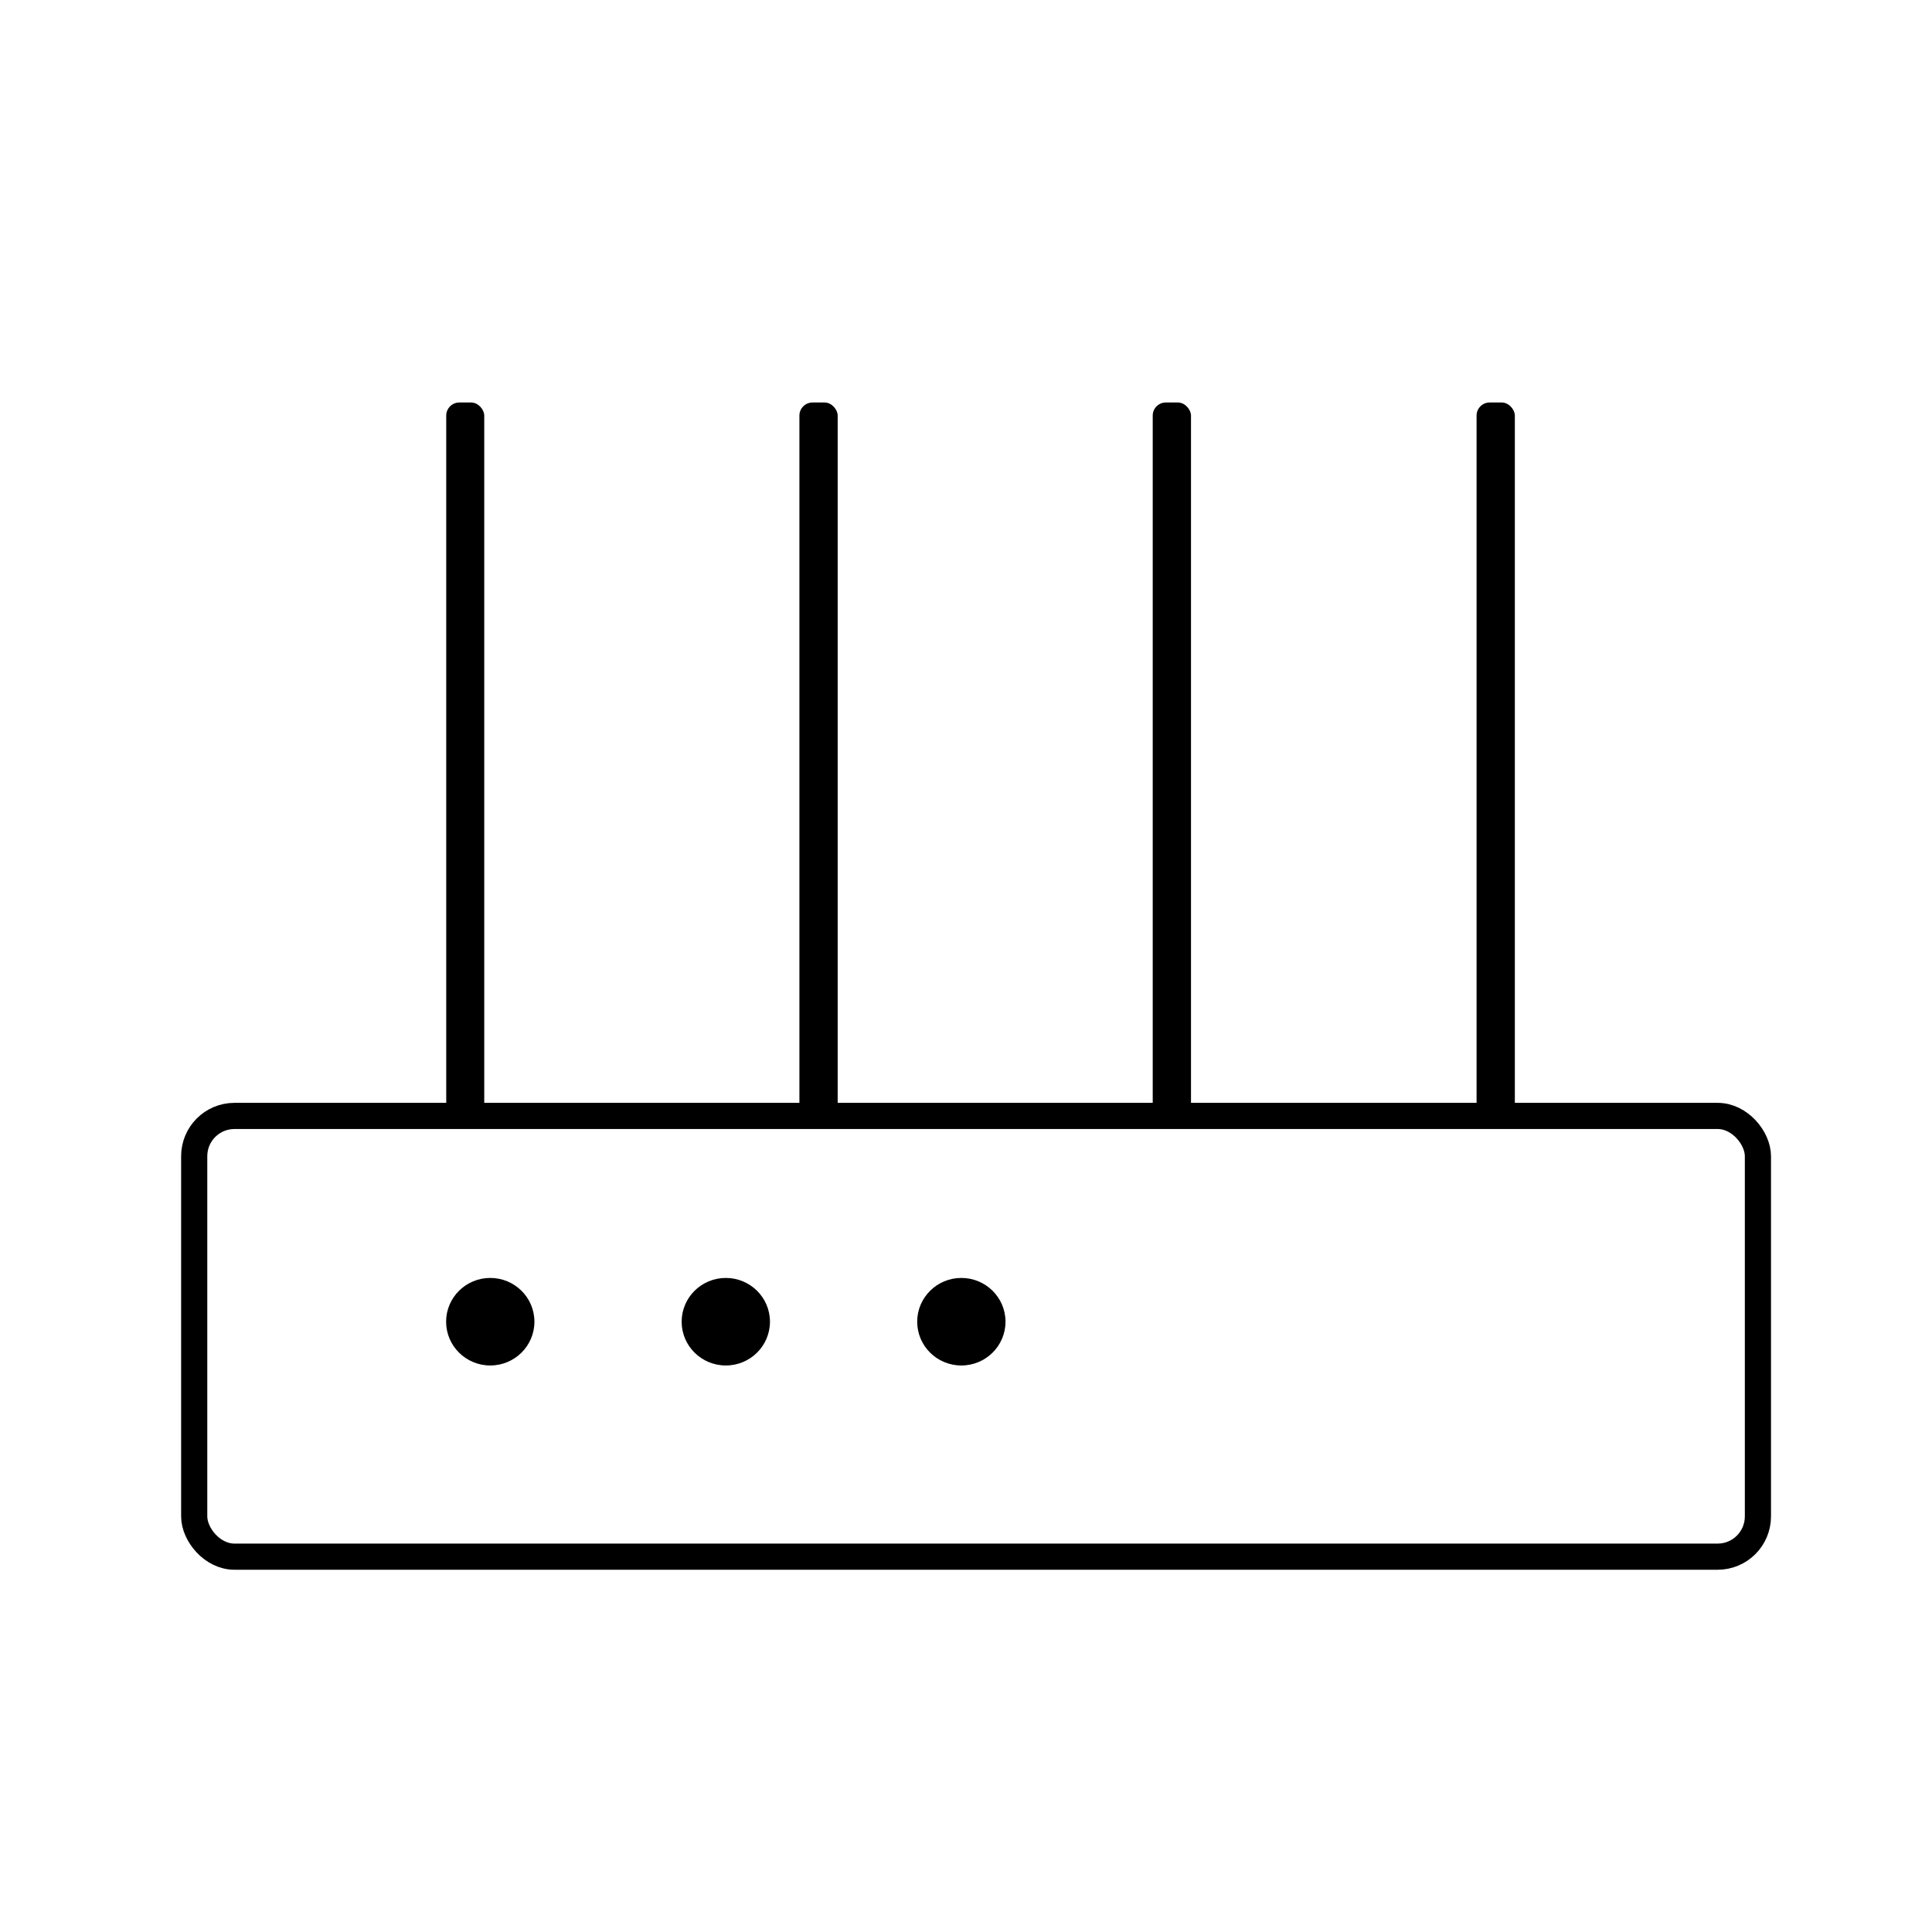
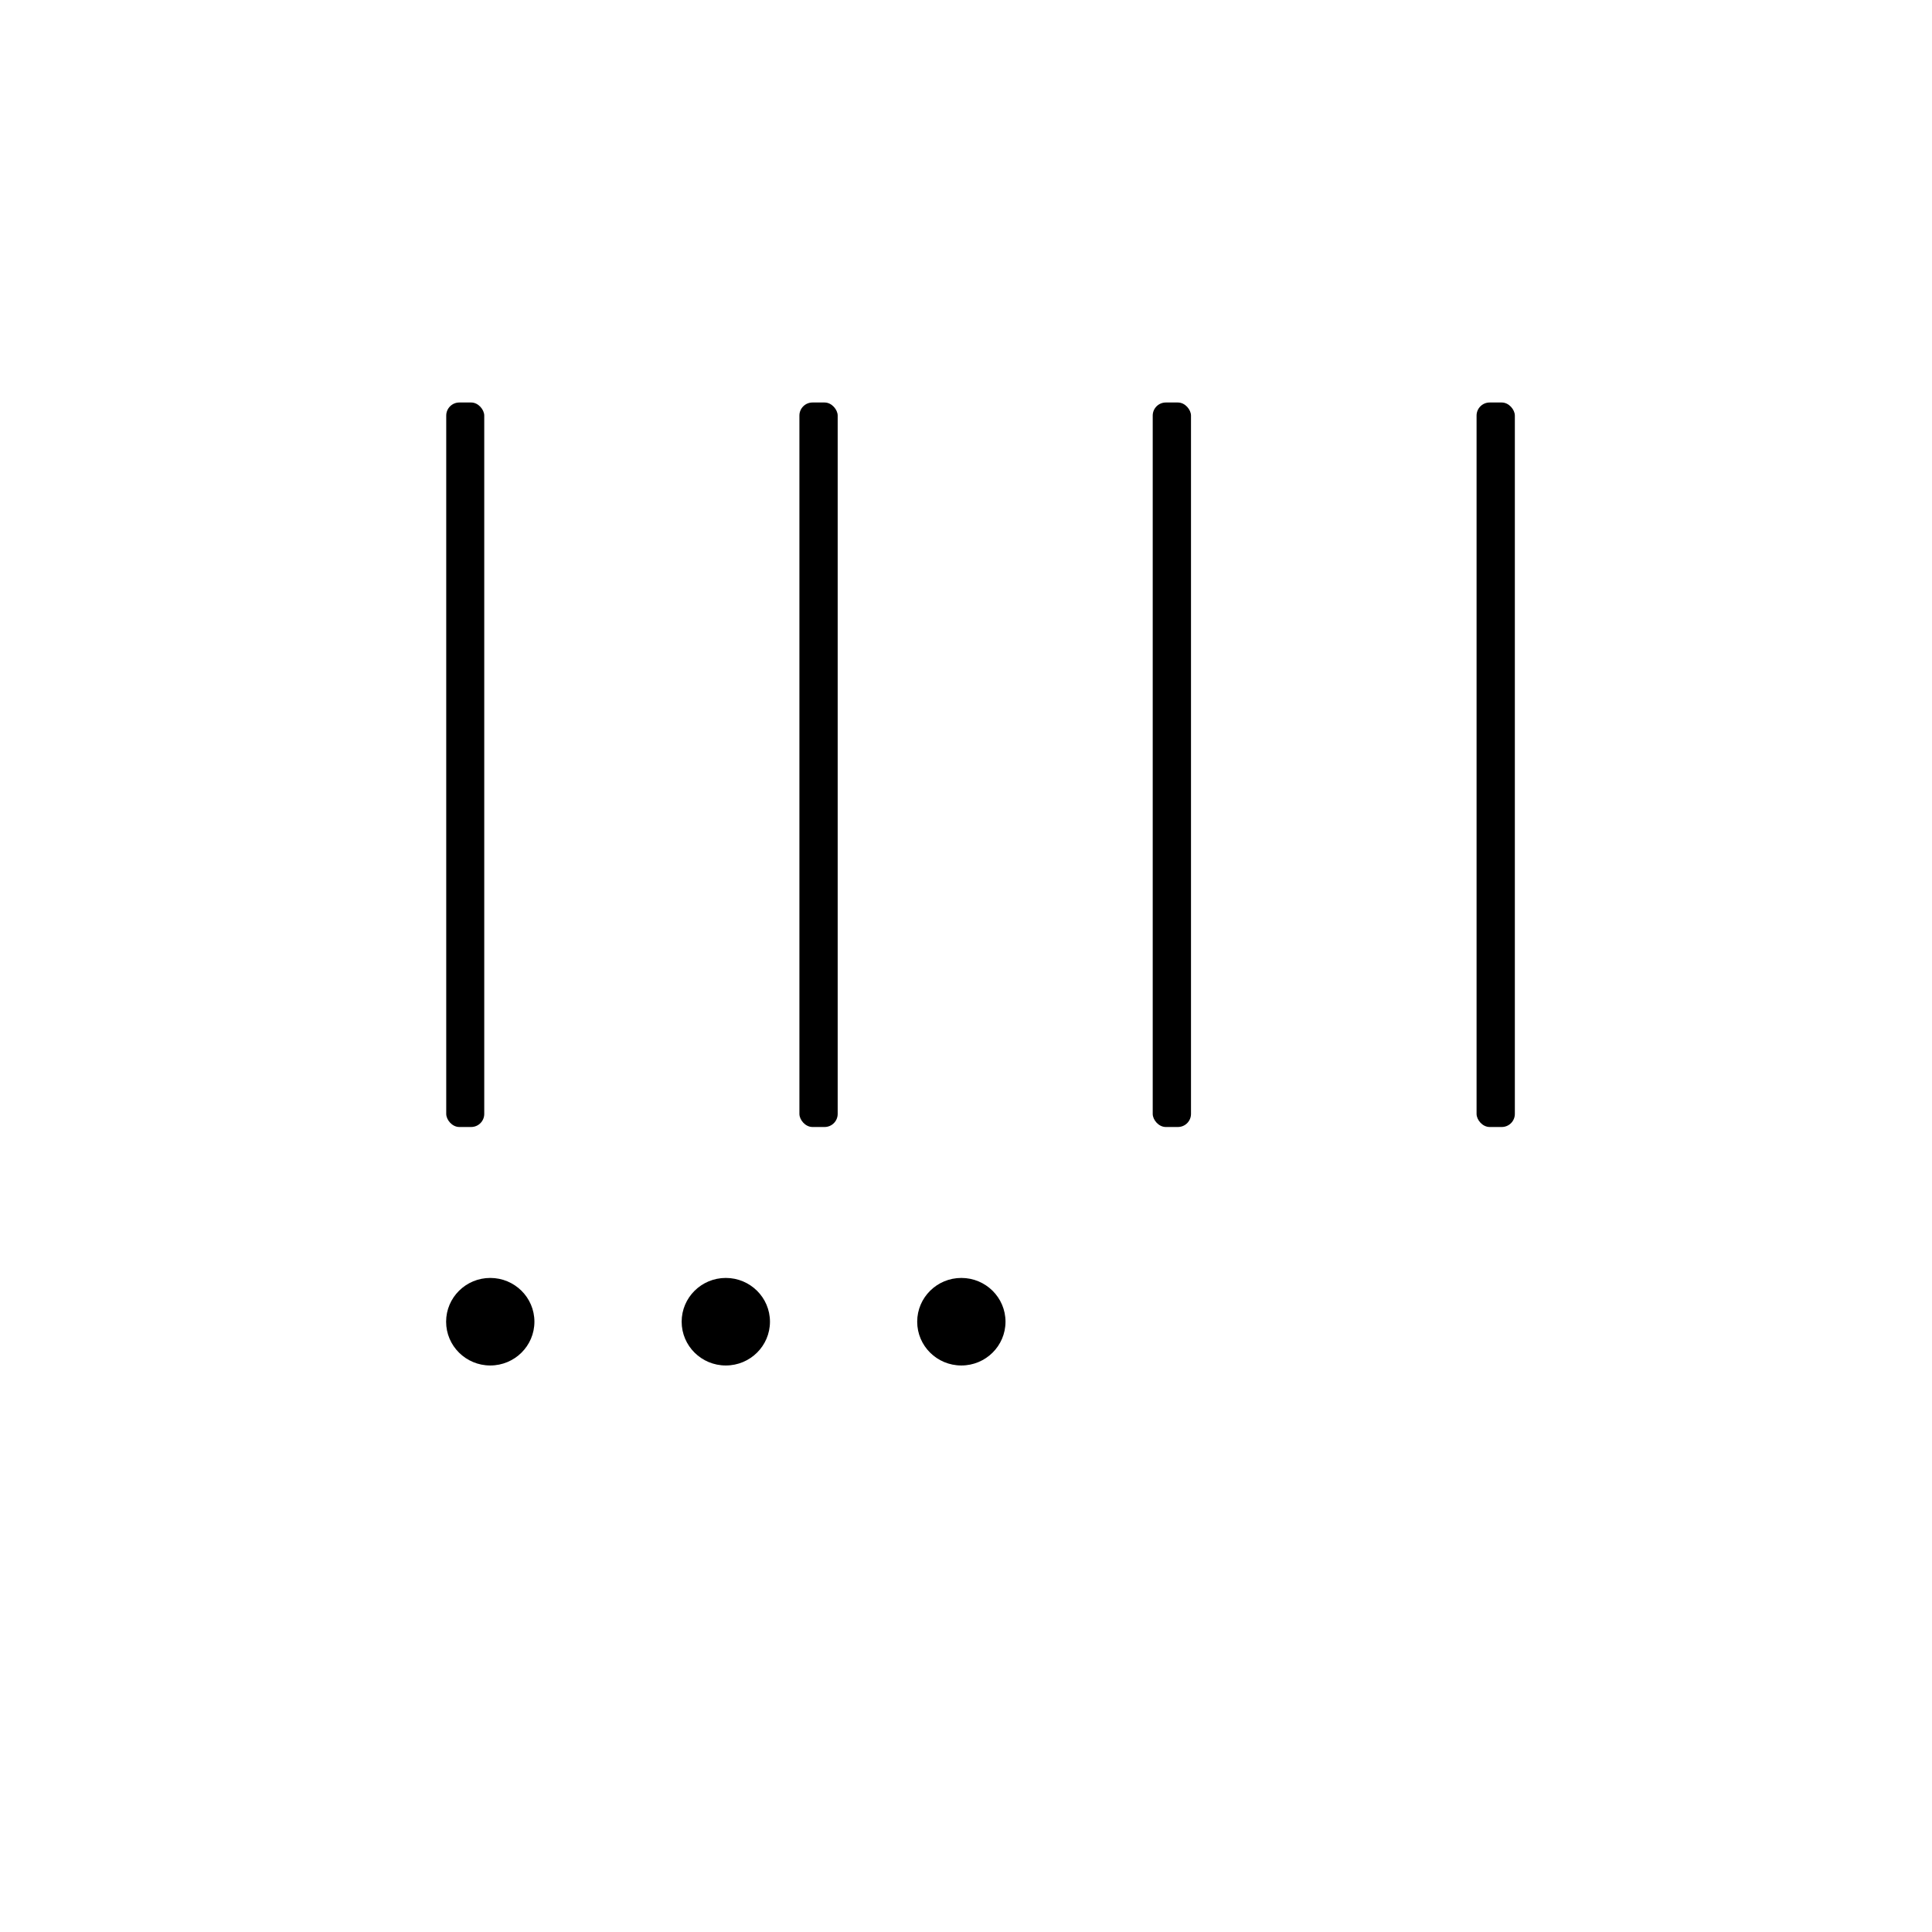
<svg xmlns="http://www.w3.org/2000/svg" width="96px" height="96px" viewBox="0 0 96 96" version="1.1">
  <title>路由备份</title>
  <g id="页面-1" stroke="none" stroke-width="1" fill="none" fill-rule="evenodd">
    <g id="路由备份">
      <rect id="矩形" x="0" y="0" width="96" height="96" />
      <g id="编组-7" transform="translate(9, 20)">
-         <rect id="矩形" stroke="#000000" stroke-width="1.3" x="0.65" y="35.45" width="77.7" height="21.9" rx="2" />
        <ellipse id="椭圆形" fill="#000000" cx="15.361" cy="45.675" rx="2.194" ry="2.175" />
        <ellipse id="椭圆形备份" fill="#000000" cx="27.065" cy="45.675" rx="2.194" ry="2.175" />
        <ellipse id="椭圆形备份-2" fill="#000000" cx="38.769" cy="45.675" rx="2.194" ry="2.175" />
        <rect id="矩形" fill="#000000" x="13.173" y="0" width="1.889" height="36" rx="0.65" />
        <rect id="矩形备份-10" fill="#000000" x="30.722" y="0" width="1.902" height="36" rx="0.65" />
        <rect id="矩形备份-11" fill="#000000" x="48.278" y="0" width="1.902" height="36" rx="0.65" />
        <rect id="矩形备份-12" fill="#000000" x="64.37" y="0" width="1.902" height="36" rx="0.65" />
      </g>
    </g>
  </g>
</svg>